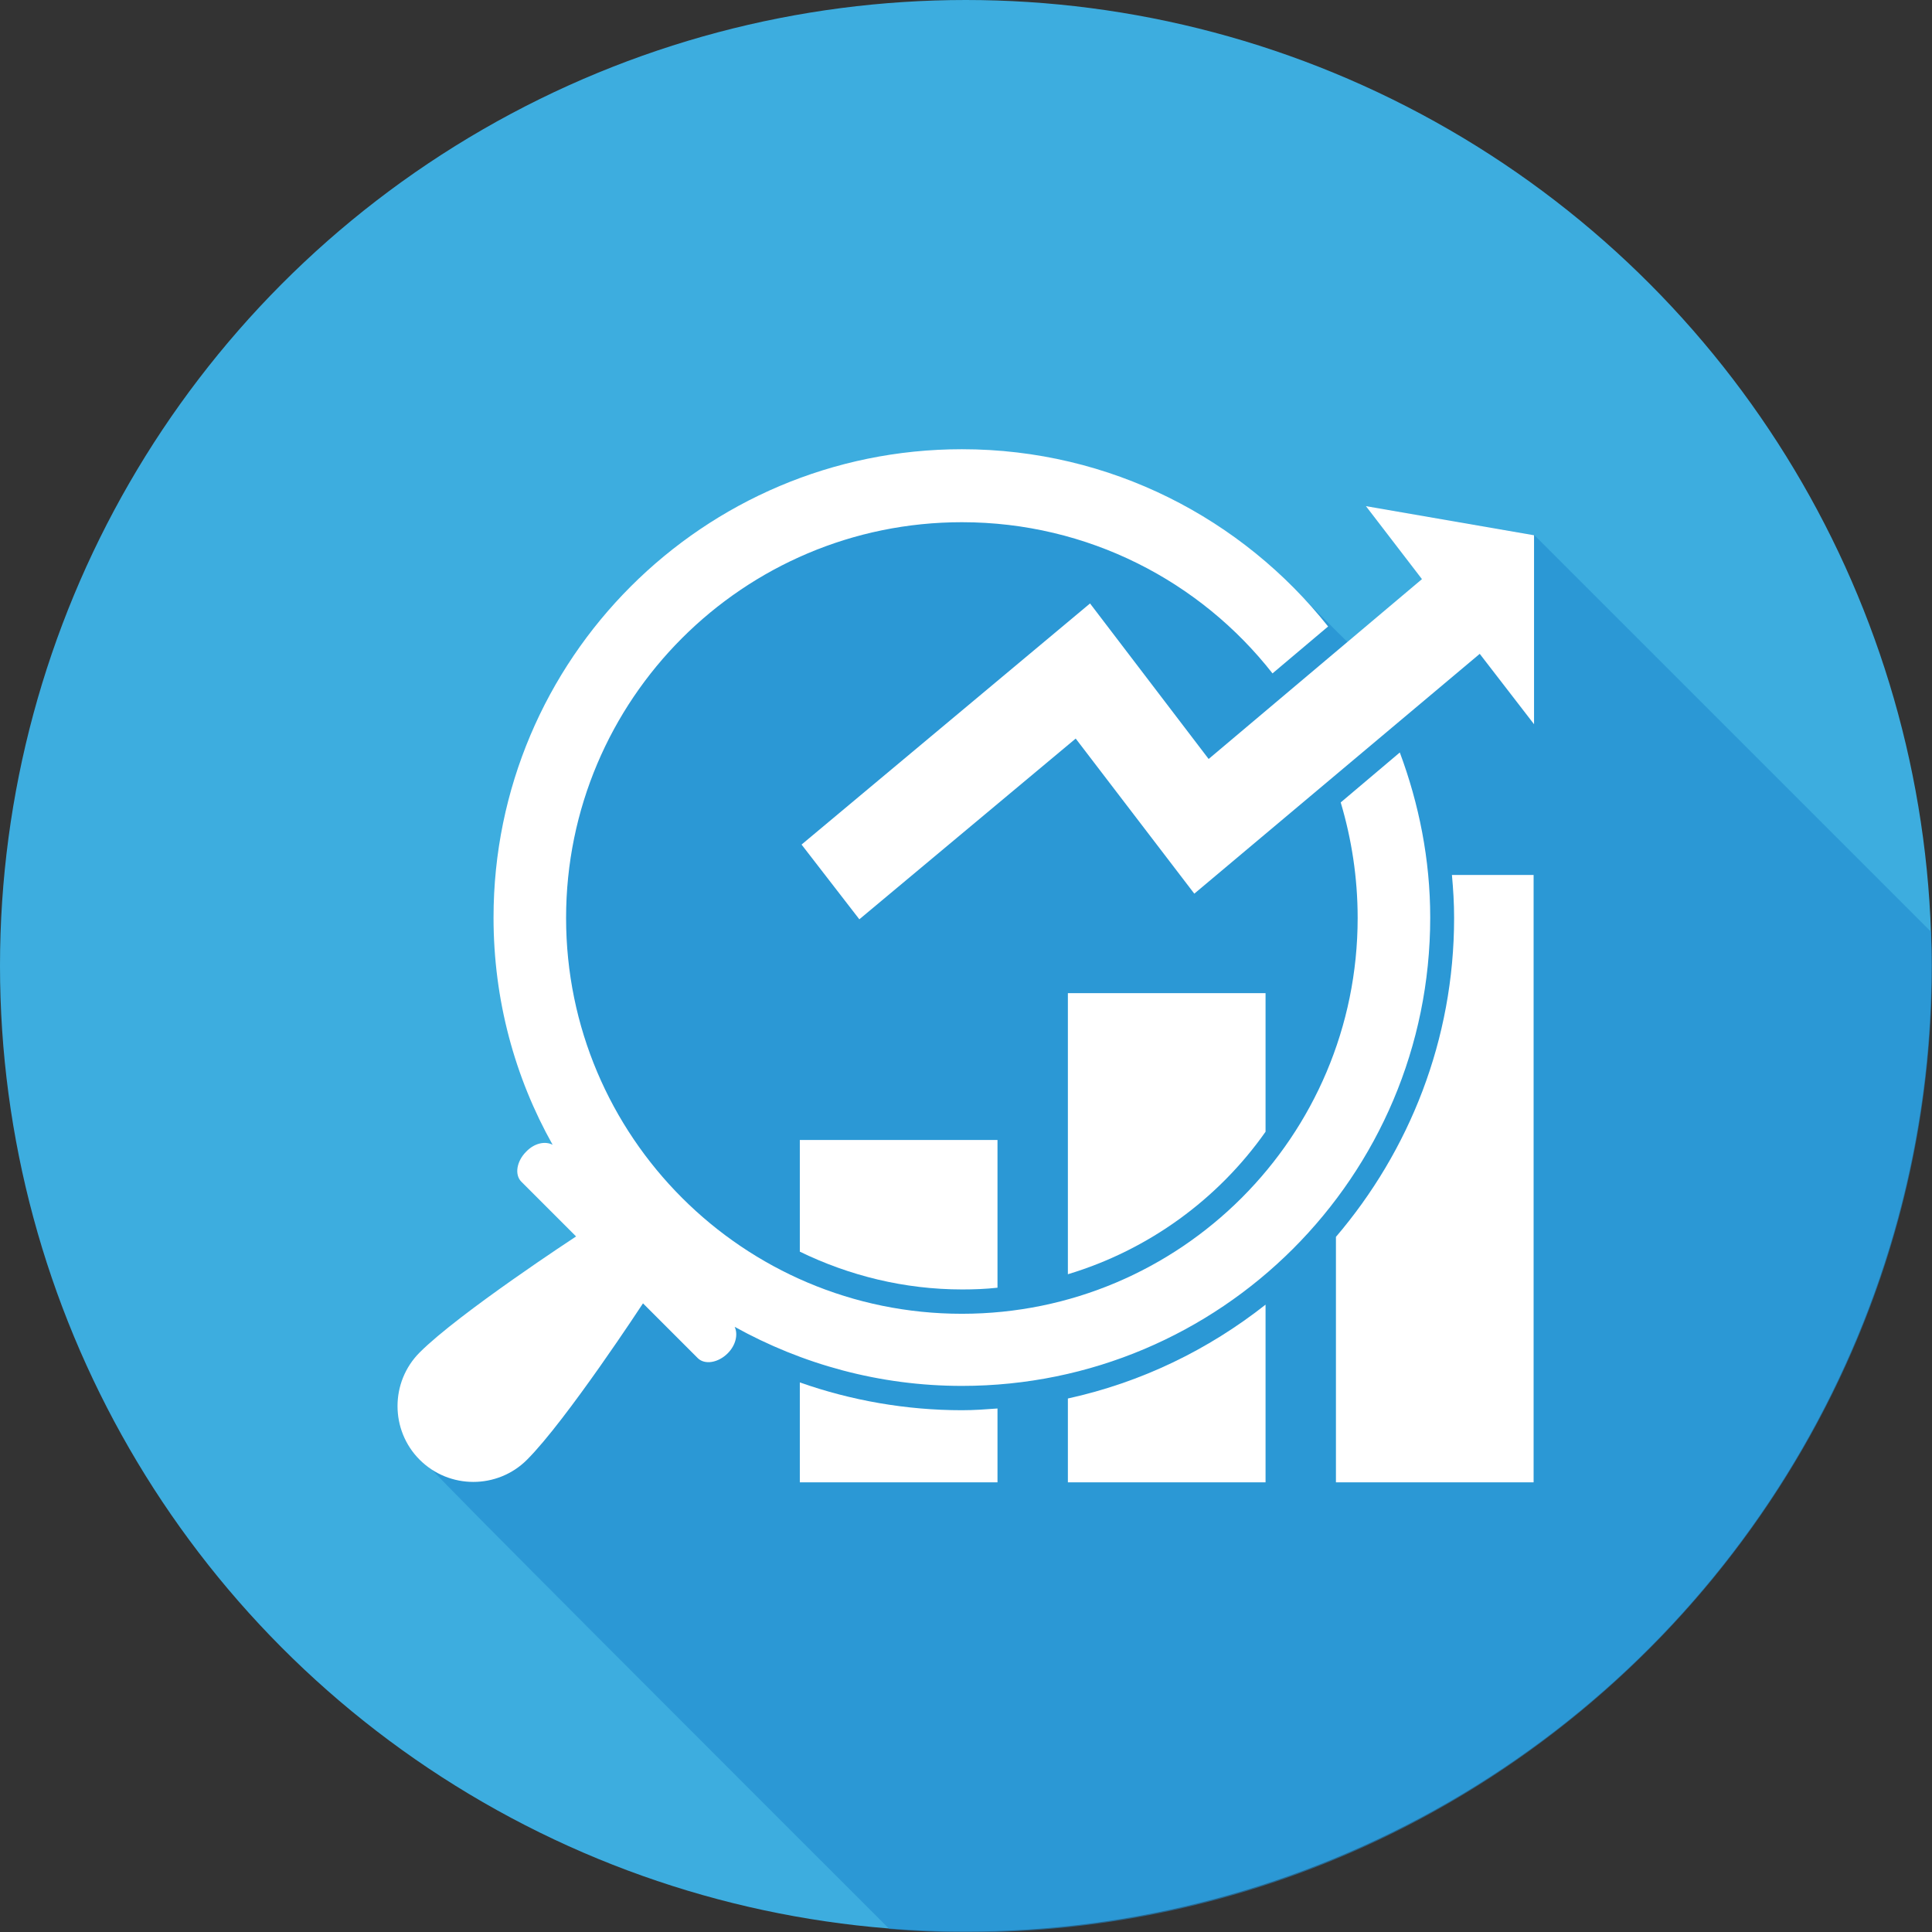
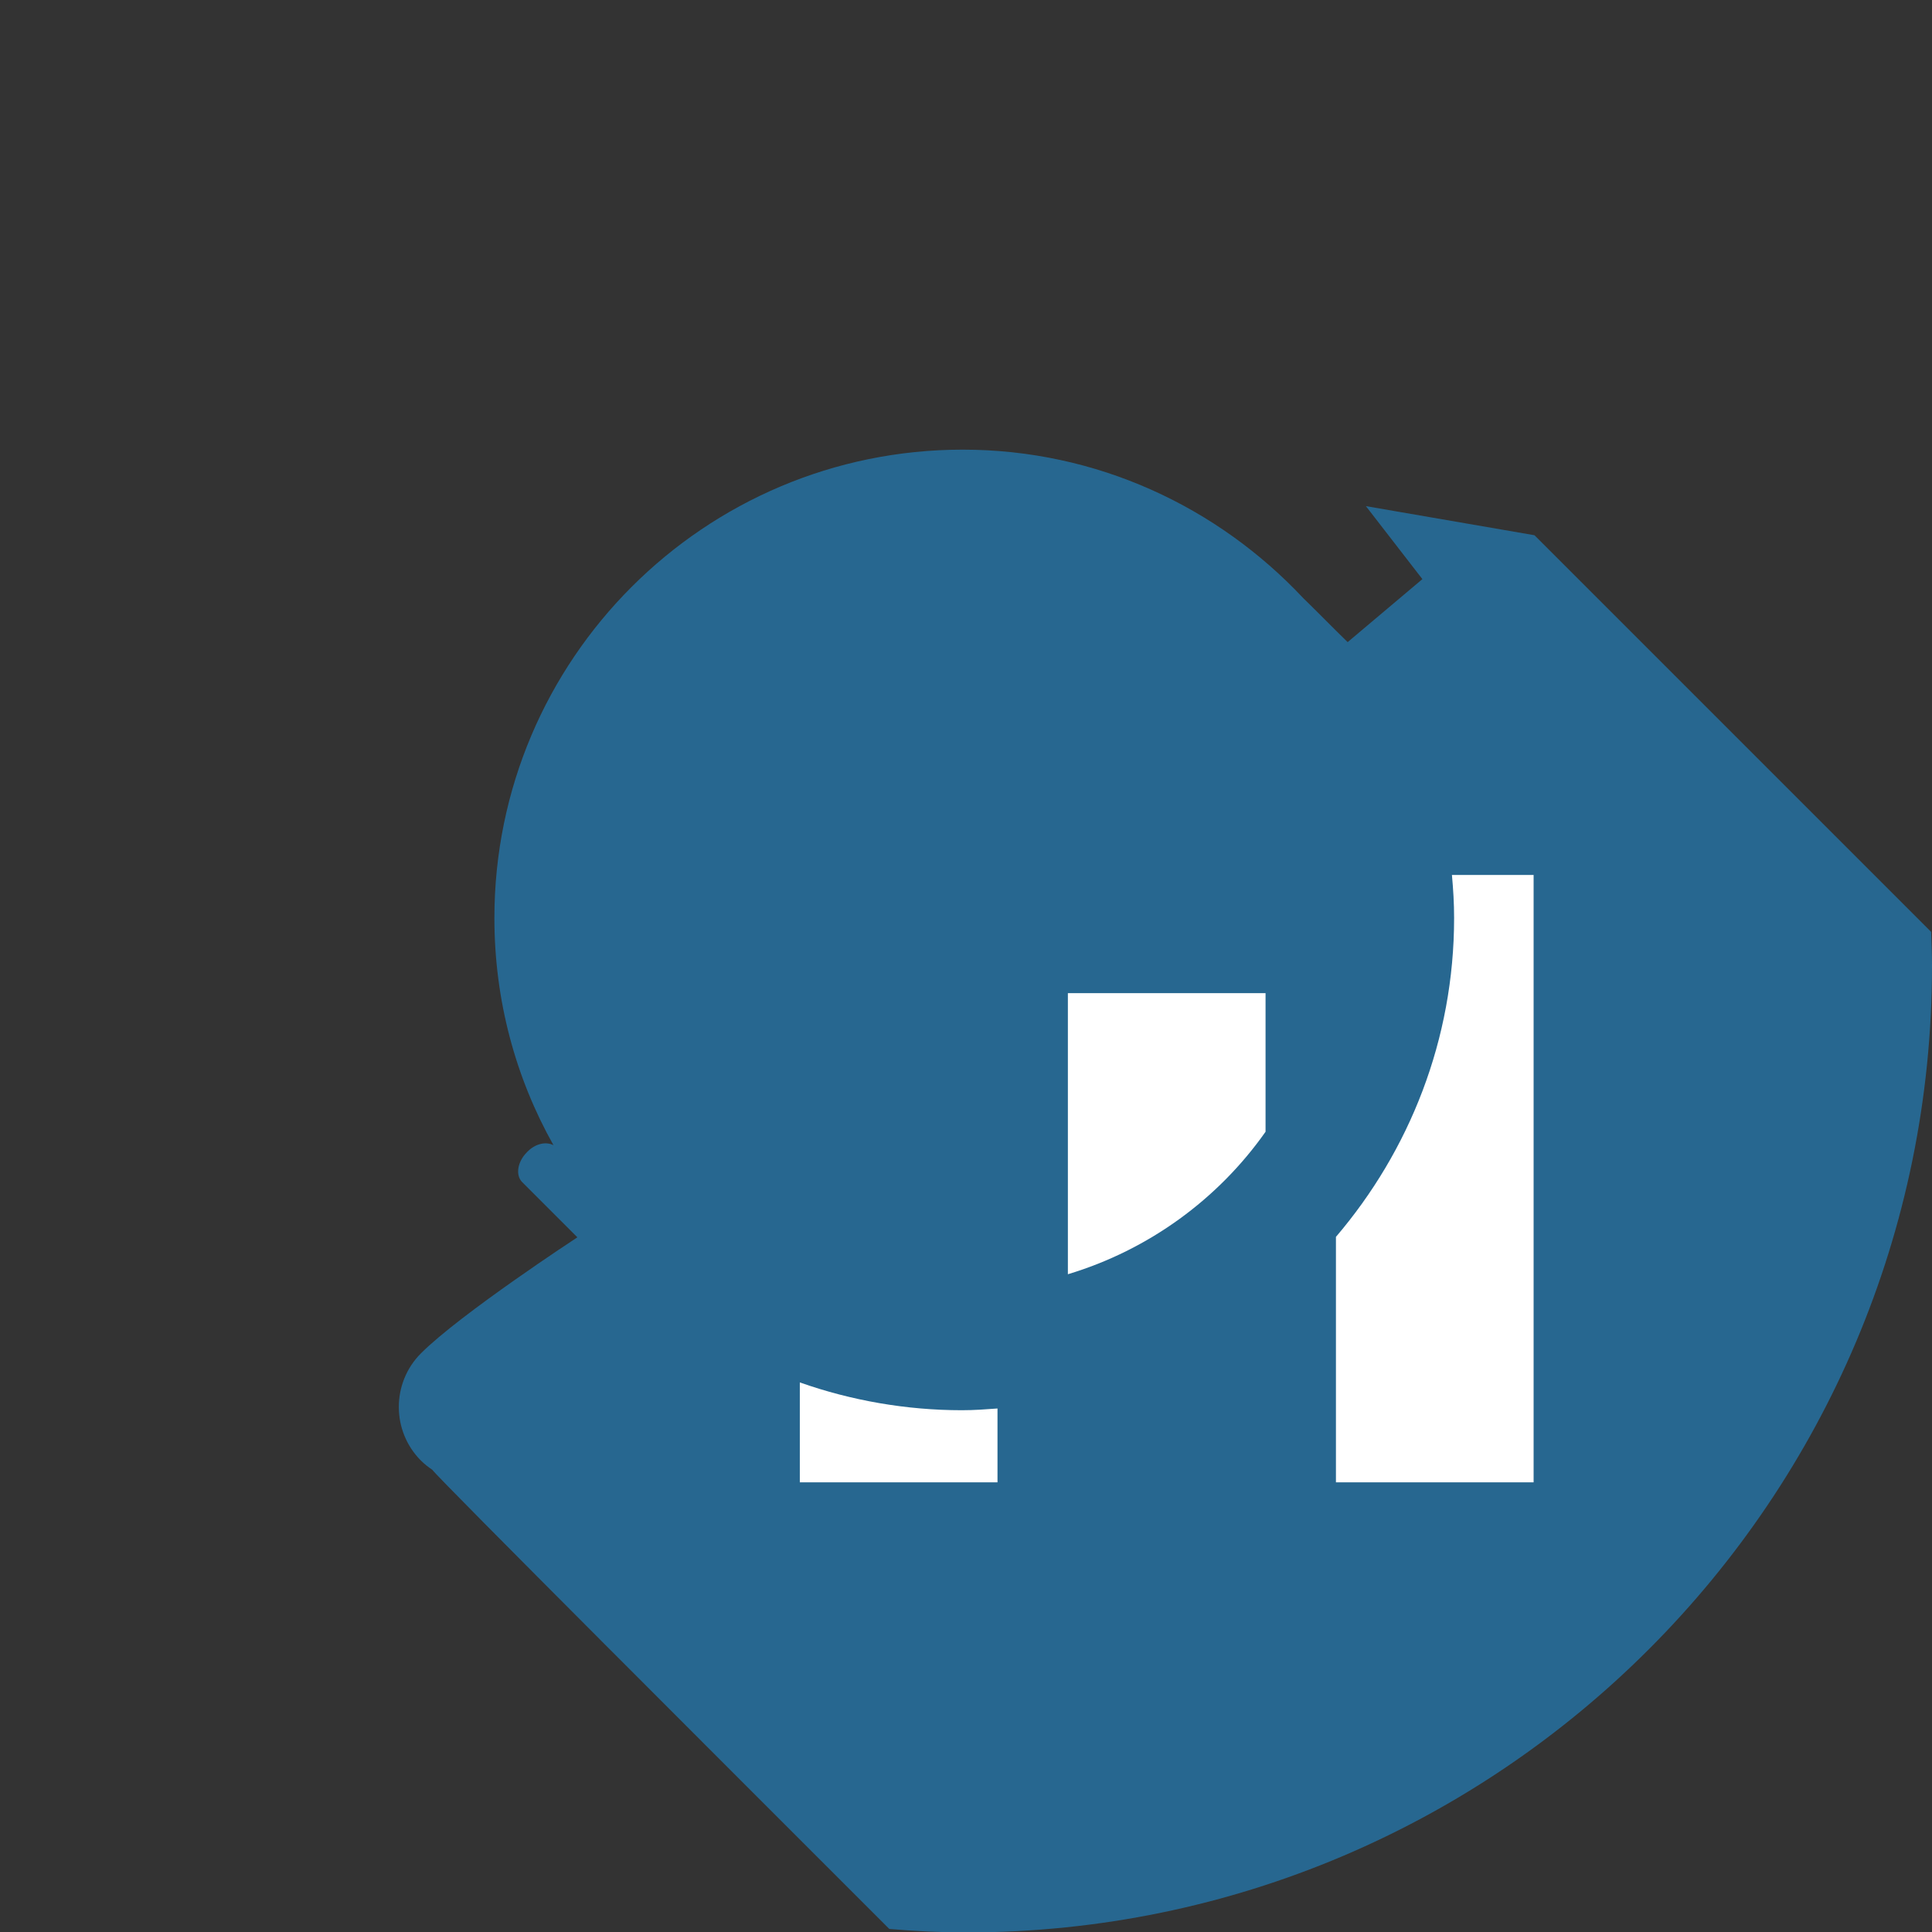
<svg xmlns="http://www.w3.org/2000/svg" version="1.1" id="Layer_1" x="0px" y="0px" viewBox="-257 58.3 444.7 444.7" enable-background="new -257 58.3 444.7 444.7" xml:space="preserve">
  <rect x="-257" y="58.3" width="444.7" height="444.7" fill="#333333" stroke="none" />
-   <circle fill="#3DADDF" cx="-34.7" cy="280.6" r="222.3" />
  <g>
    <path opacity="0.6" fill="#208ACE" enable-background="new    " d="M187.7,280.6c0-2.6-0.1-5.2-0.2-7.8l-91.3-91.3l-38.8-6.7   l13,16.8l-17.2,14.5c-2.5-2.4-8.3-8.3-10.2-10.1c-19.7-21-47.5-34.2-78.4-34.2c-59.5,0-107.8,48.3-107.8,107.8   c0,19,4.9,36.8,13.6,52.3c-1.7-0.9-4.2-0.4-6.1,1.6c-2.2,2.2-2.7,5.3-1.1,6.9c1.8,1.8,3.1,3.1,4.3,4.3c0.1,0.1,0.3,0.3,0.4,0.4   c1.2,1.2,2.2,2.2,2.8,2.8c0.2,0.2,0.5,0.5,0.8,0.8c0,0-0.2-0.2-0.3-0.3c0.2,0.2,0.4,0.4,0.3,0.3c1.2,1.2,2.6,2.6,4.4,4.4l0,0   c0,0-26.9,17.6-36,26.7c-6.8,6.8-6.8,17.9,0,24.7c0.8,0.8,1.7,1.5,2.6,2.1c1.1,1.7,68.8,69.3,105.2,105.7   c5.9,0.5,11.8,0.8,17.9,0.8C88.1,503,187.7,403.4,187.7,280.6z" />
  </g>
  <g>
    <path fill="#FFFFFF" d="M77.2,259.7c0.3,3.3,0.5,6.5,0.5,9.9c0,28-10.3,53.6-27.2,73.4v56.5H96V259.7H77.2z" />
    <path fill="#FFFFFF" d="M-11.2,286.8v64.8c18.6-5.6,34.6-17.3,45.5-32.8v-31.9h-45.5V286.8z" />
-     <path fill="#FFFFFF" d="M-11.2,399.5h45.5v-40.9C21.1,369,5.7,376.5-11.2,380.2L-11.2,399.5L-11.2,399.5z" />
    <path fill="#FFFFFF" d="M-72.9,376.5v23h45.5v-17c-2.7,0.2-5.4,0.4-8.2,0.4C-48.3,382.9-61,380.7-72.9,376.5z" />
-     <path fill="#FFFFFF" d="M-27.4,354.7v-34h-45.5v25.7c11.3,5.5,24,8.7,37.4,8.7C-32.8,355.1-30.1,355-27.4,354.7z" />
-     <path fill="#FFFFFF" d="M55.5,269.6c0,50.3-40.8,91.1-91.1,91.1s-91.1-40.8-91.1-91.1s40.8-91.1,91.1-91.1   c29,0,54.9,13.6,71.5,34.8l12.8-10.8C29,177.7-1.4,161.7-35.6,161.7c-59.5,0-107.8,48.3-107.8,107.8c0,19,4.9,36.8,13.6,52.3   c-1.7-0.9-4.2-0.4-6.1,1.6c-2.2,2.2-2.7,5.3-1.1,6.9l12.6,12.6l0,0c0,0-26.9,17.6-36,26.7c-6.8,6.8-6.8,17.9,0,24.7   c6.8,6.8,17.9,6.8,24.7,0c9.1-9.1,26.7-36,26.7-36l0,0l12.6,12.6l0,0c1.6,1.6,4.7,1.1,6.9-1.1c1.9-1.9,2.4-4.4,1.6-6.1   c15.5,8.6,33.3,13.6,52.3,13.6c59.5,0,107.8-48.2,107.8-107.8c0-13.4-2.6-26.2-7-38L51.6,243C54.1,251.4,55.5,260.3,55.5,269.6z" />
-     <polygon fill="#FFFFFF" points="-72.5,252.7 -6.1,197.2 21.2,233 70.3,191.6 57.4,174.8 96.1,181.5 96.1,225 83.6,208.8 17.9,264    -9.4,228.3 -59.2,269.9  " />
  </g>
</svg>